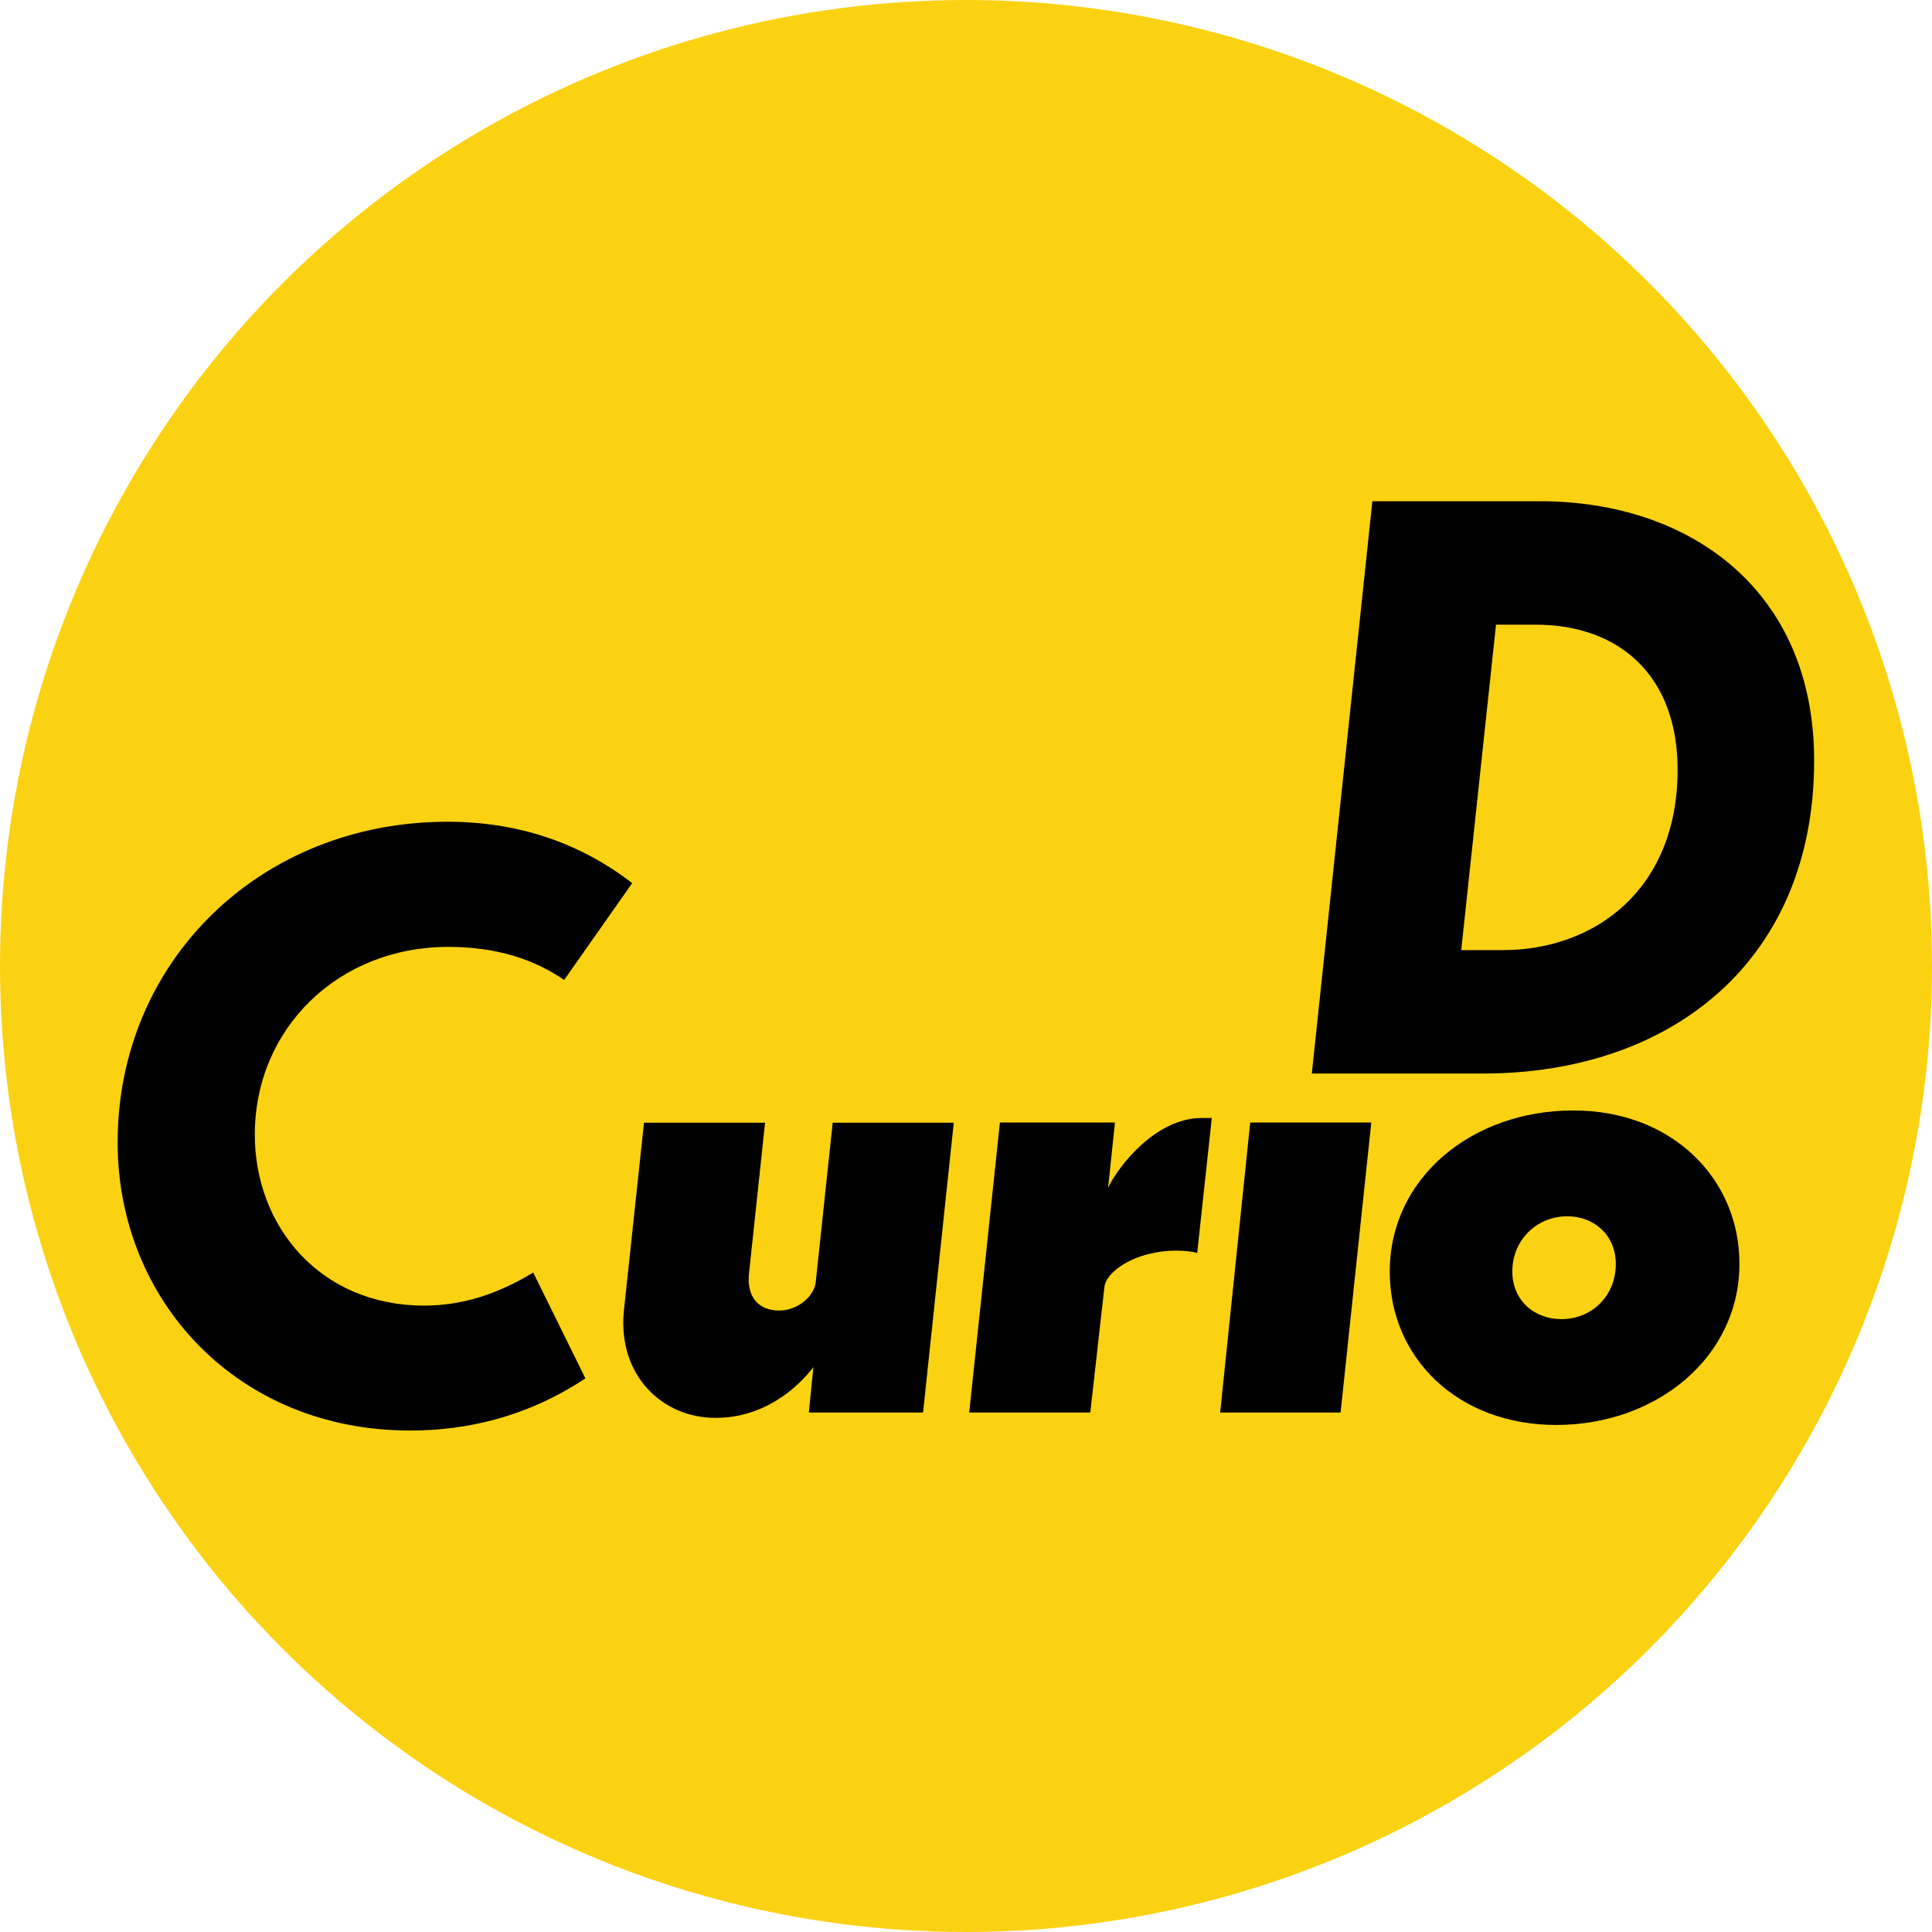
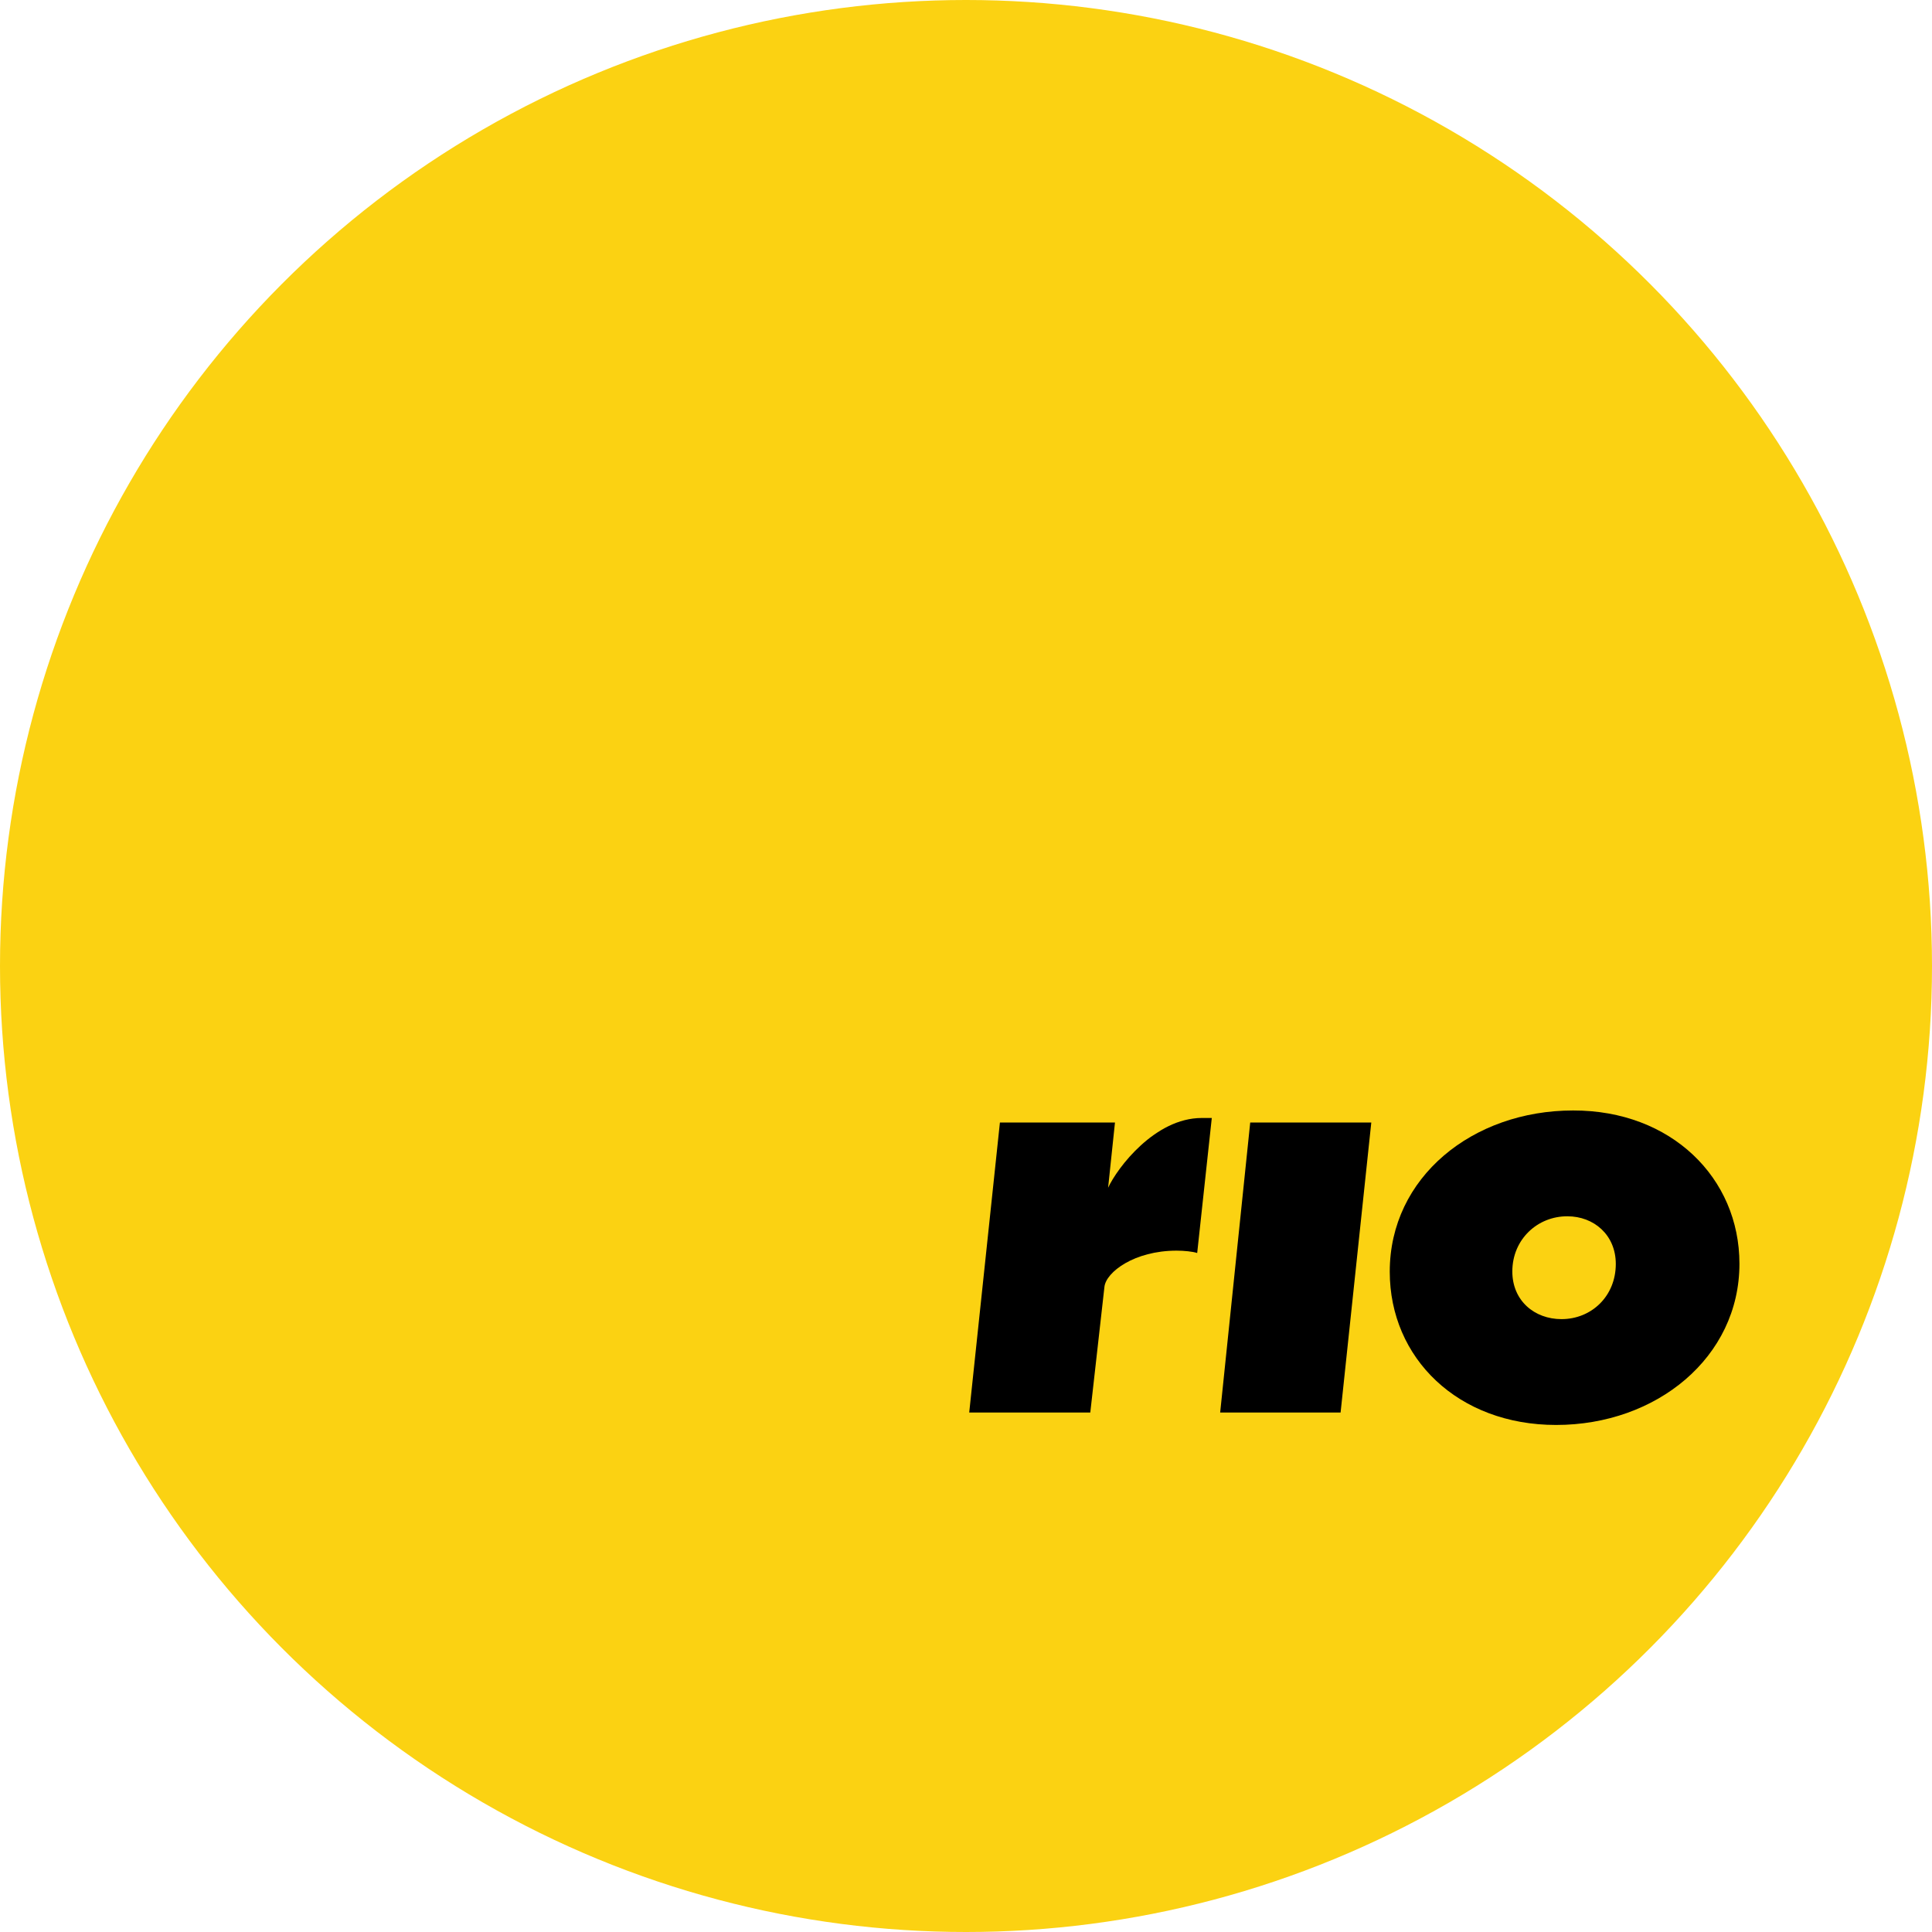
<svg xmlns="http://www.w3.org/2000/svg" version="1.1" id="レイヤー_1" x="0px" y="0px" viewBox="0 0 900 900" style="enable-background:new 0 0 900 900;" xml:space="preserve">
  <style type="text/css">
	.st0{fill:#FBD212;}
</style>
  <circle class="st0" cx="450" cy="450" r="450" />
  <g>
-     <path d="M262.8,456.5c-14-9.6-31.4-15.4-54-15.4c-51.1,0-90.1,37.9-90.1,87.5c0,42.6,30.4,79.6,78.9,79.6   c17.8,0,34.3-5.4,50.8-15.4l24.3,49.3c-26.8,17.8-55,24.3-81.5,24.3c-80.7,0.1-136.4-60.7-136.4-134.2   c0-84.7,66.8-149.4,153.6-149.4c32.1,0,61.1,9.3,86.1,28.6L262.8,456.5z" />
-     <path d="M300,523h56.4l-7.5,70.4c-1.1,11,4.7,17.1,14,17.1c8.9,0,16.4-6.8,17.1-13.2l7.9-74.3h56.4L430,658h-53.2l2.1-21.1   c-7.2,9.3-22.5,23.6-45.7,23.6c-24.6,0-45.4-19.7-42.6-49.6L300,523z" />
    <path d="M507.9,658h-56.4l14.3-135.1h53.6l-3.2,30.4c4.3-9.3,21.8-32.5,43.6-32.5h4.7l-6.8,62.9c-2.1-0.7-6.1-1.1-9.6-1.1   c-19.7,0-32.8,10-33.6,16.8L507.9,658z" />
    <path d="M624.5,658h-56.1l14-135.1h56.4L624.5,658z" />
    <path d="M810.3,588.7c0,43.6-38.6,75.1-85.4,75.1c-45.7,0-77.5-31.1-77.5-71.4c0-44,38.6-75.1,85.4-75.1   C778.5,517.2,810.3,548.7,810.3,588.7z M704.5,592.3c0,13.6,10.3,22.2,22.9,22.2c14,0,25.3-10.7,25.3-25.7   c0-13.6-10.3-22.2-22.5-22.2C716.3,566.5,704.5,577.3,704.5,592.3z" />
  </g>
  <g>
-     <path d="M639.3,233.5h78.2c69.3,0,127.6,41.1,127.6,120.8c0,92.9-66.1,145.8-154.4,145.8h-79.6L639.3,233.5z M680.7,442.6h19.3   c43.3,0,81.5-28.6,81.5-84c0-44.3-27.6-67.6-66.1-67.6h-18.5L680.7,442.6z" />
-   </g>
+     </g>
</svg>